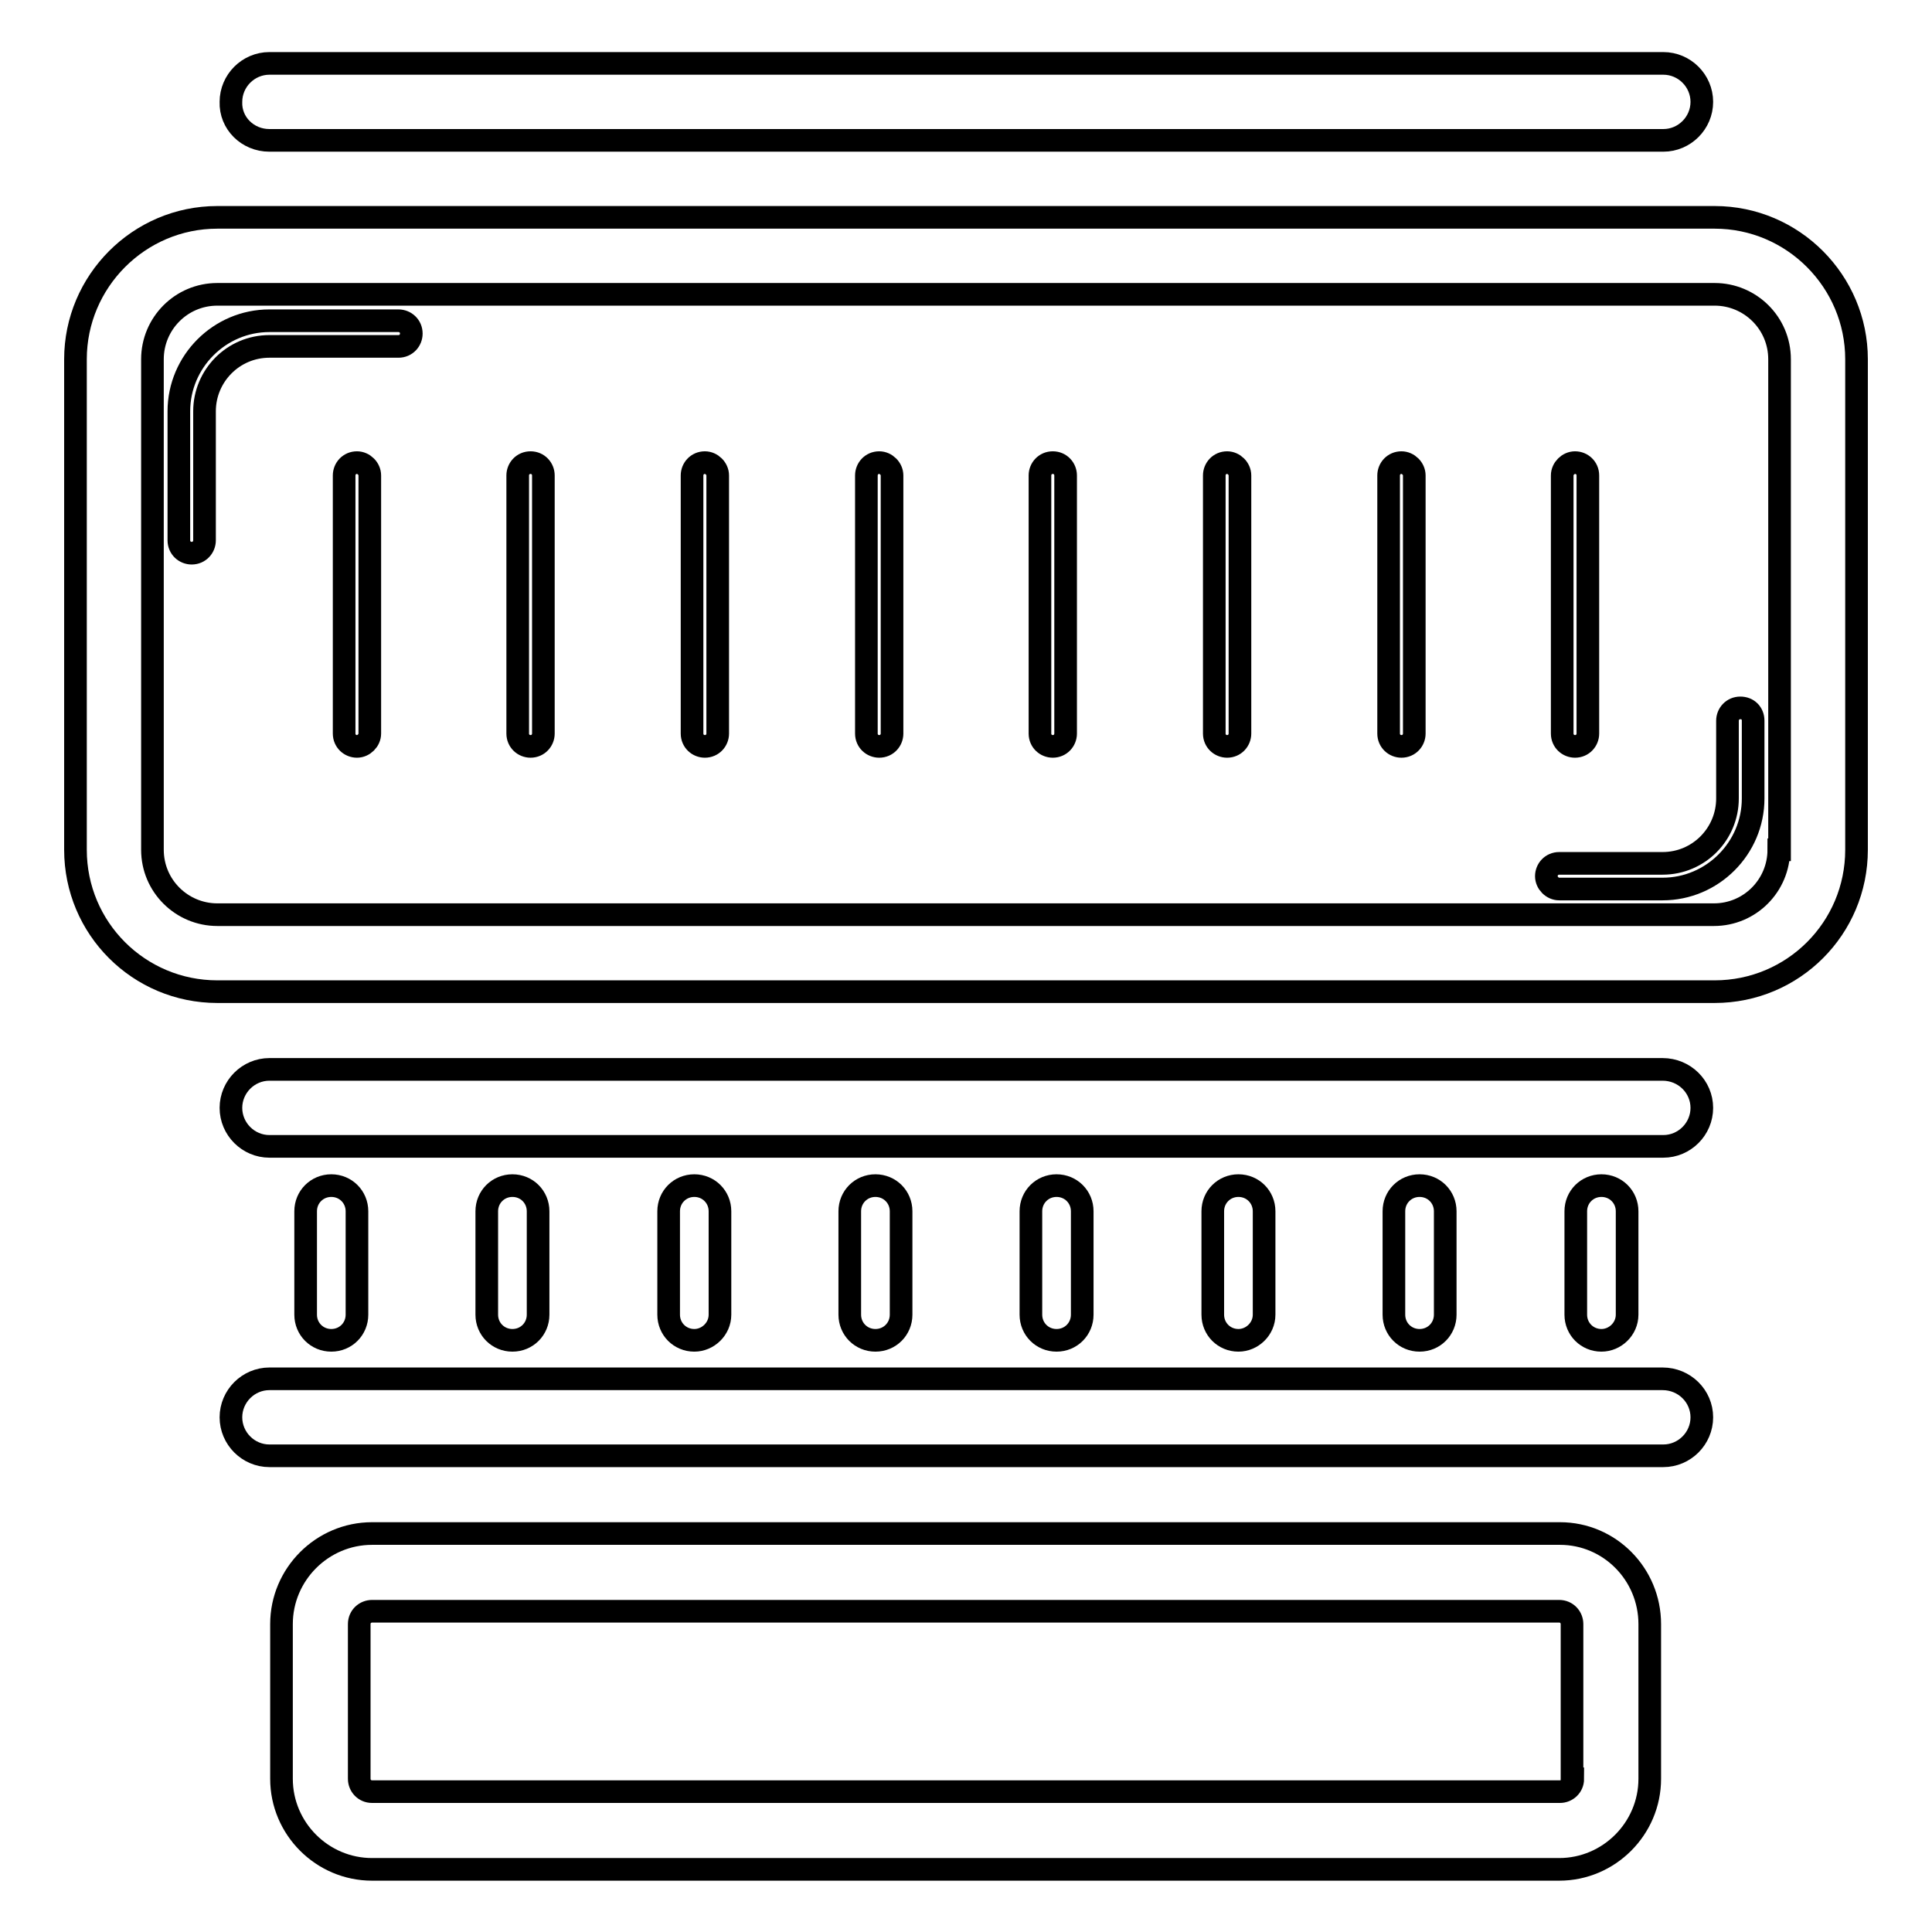
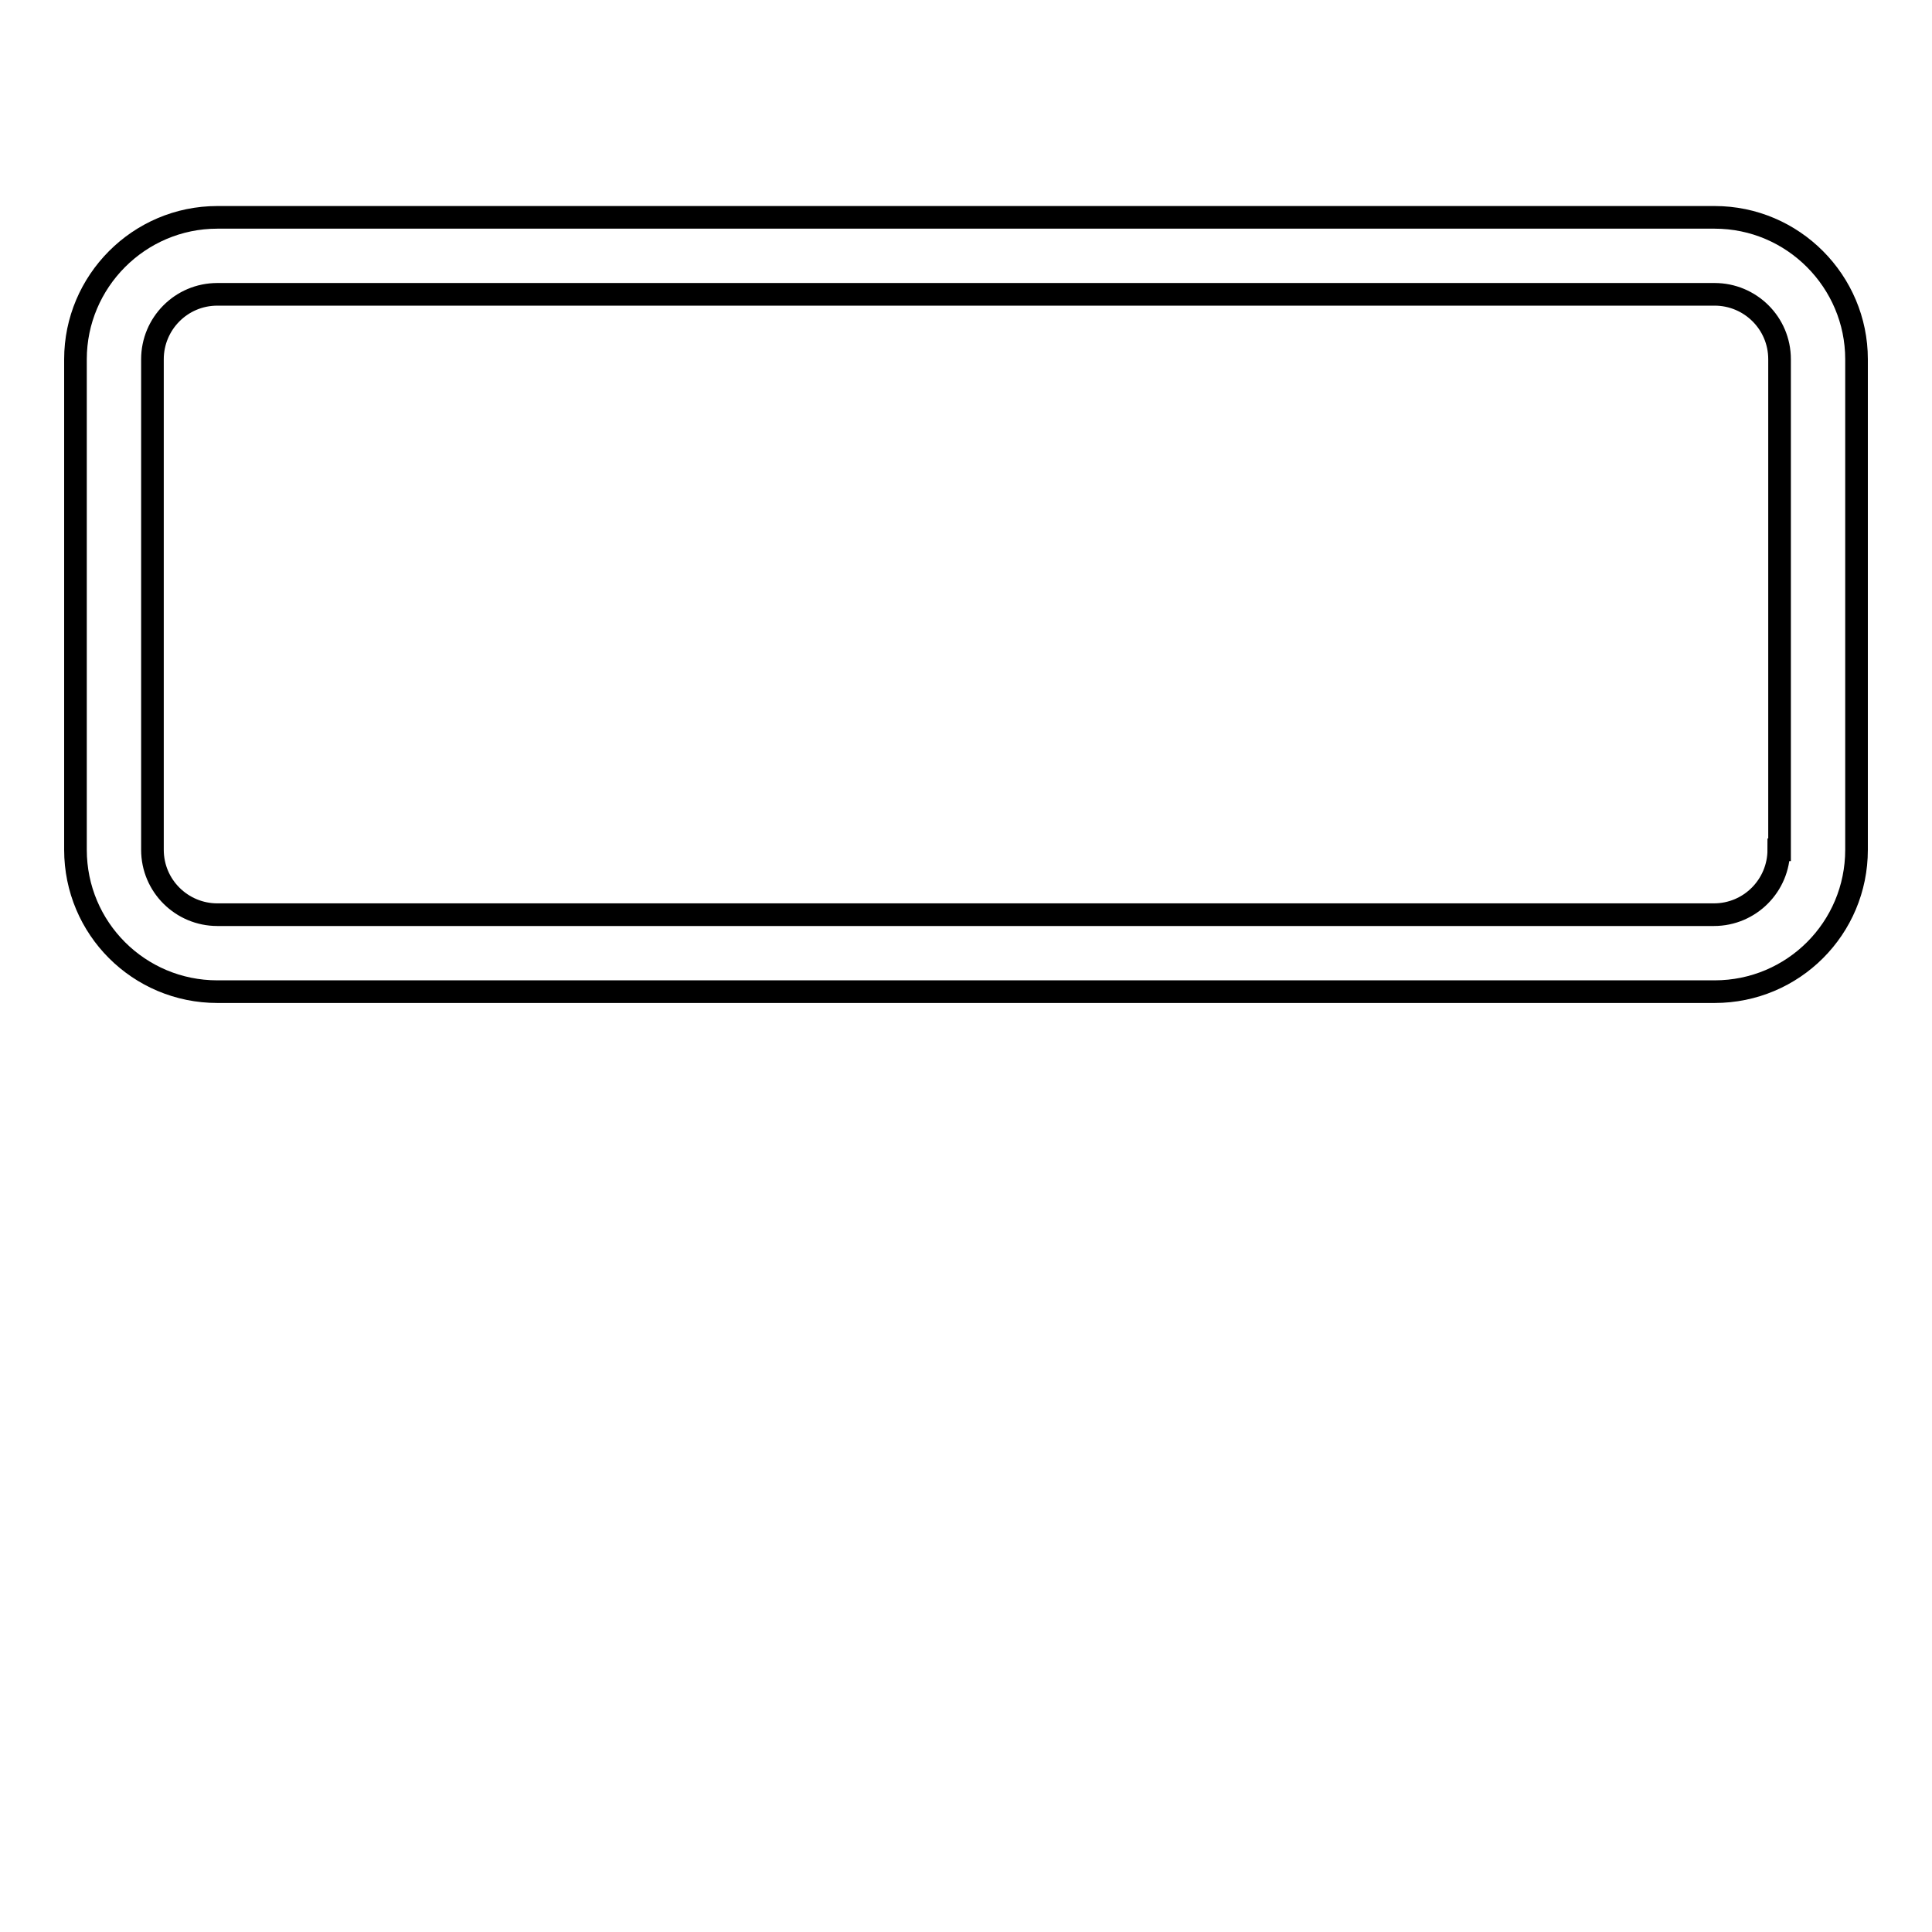
<svg xmlns="http://www.w3.org/2000/svg" version="1.1" x="0px" y="0px" viewBox="0 0 256 256" enable-background="new 0 0 256 256" xml:space="preserve">
  <g>
    <path stroke-width="3" fill-opacity="0" stroke="#000000" d="M227.2,28.8H28.8C18.4,28.8,10,37.3,10,47.6v65c0,10.4,8.4,18.8,18.8,18.8h198.4c10.4,0,18.8-8.4,18.8-18.8 v-65C246,37.3,237.6,28.8,227.2,28.8z M235.7,112.6c0,4.7-3.8,8.6-8.6,8.6H28.8c-4.7,0-8.6-3.8-8.6-8.6v-65c0-4.7,3.8-8.6,8.6-8.6 h198.4c4.7,0,8.6,3.8,8.6,8.6V112.6z" />
-     <path stroke-width="3" fill-opacity="0" stroke="#000000" d="M52.8,42.5H35.7c-6.6,0-12,5.4-12,12v17.1c0,1,0.8,1.7,1.7,1.7c1,0,1.7-0.8,1.7-1.7V54.5 c0-4.7,3.8-8.6,8.6-8.6h17.1c1,0,1.7-0.8,1.7-1.7C54.5,43.2,53.7,42.5,52.8,42.5z M230.6,93.8c-1,0-1.7,0.8-1.7,1.7v10.3 c0,4.7-3.8,8.6-8.6,8.6h-13.7c-1,0-1.7,0.8-1.7,1.7s0.8,1.7,1.7,1.7h13.7c6.6,0,12-5.4,12-12V95.5 C232.3,94.5,231.6,93.8,230.6,93.8z M206.7,203.2H49.3c-6.6,0-12,5.4-12,12v20.5c0,6.6,5.4,12,12,12h157.3c6.6,0,12-5.4,12-12 v-20.5C218.6,208.6,213.3,203.2,206.7,203.2z M208.4,235.7c0,1-0.8,1.7-1.7,1.7H49.3c-1,0-1.7-0.8-1.7-1.7v-20.5 c0-1,0.8-1.7,1.7-1.7h157.3c1,0,1.7,0.8,1.7,1.7V235.7z M35.7,18.6h184.7c2.8,0,5.1-2.3,5.1-5.1c0-2.8-2.3-5.1-5.1-5.1H35.7 c-2.8,0-5.1,2.3-5.1,5.1C30.5,16.3,32.8,18.6,35.7,18.6z M220.3,141.7H35.7c-2.8,0-5.1,2.3-5.1,5.1c0,2.8,2.3,5.1,5.1,5.1h184.7 c2.8,0,5.1-2.3,5.1-5.1C225.5,144,223.2,141.7,220.3,141.7z M220.3,182.7H35.7c-2.8,0-5.1,2.3-5.1,5.1c0,2.8,2.3,5.1,5.1,5.1h184.7 c2.8,0,5.1-2.3,5.1-5.1C225.5,185,223.2,182.7,220.3,182.7z M47.3,174.2v-13.7c0-1.9-1.5-3.4-3.4-3.4s-3.4,1.5-3.4,3.4v13.7 c0,1.9,1.5,3.4,3.4,3.4S47.3,176.1,47.3,174.2z M71.3,174.2v-13.7c0-1.9-1.5-3.4-3.4-3.4s-3.4,1.5-3.4,3.4v13.7 c0,1.9,1.5,3.4,3.4,3.4S71.3,176.1,71.3,174.2z M95.4,174.2v-13.7c0-1.9-1.5-3.4-3.4-3.4c-1.9,0-3.4,1.5-3.4,3.4v13.7 c0,1.9,1.5,3.4,3.4,3.4C93.8,177.6,95.4,176.1,95.4,174.2z M119.4,174.2v-13.7c0-1.9-1.5-3.4-3.4-3.4c-1.9,0-3.4,1.5-3.4,3.4v13.7 c0,1.9,1.5,3.4,3.4,3.4C117.9,177.6,119.4,176.1,119.4,174.2z M143.4,174.2v-13.7c0-1.9-1.5-3.4-3.4-3.4s-3.4,1.5-3.4,3.4v13.7 c0,1.9,1.5,3.4,3.4,3.4S143.4,176.1,143.4,174.2z M167.5,174.2v-13.7c0-1.9-1.5-3.4-3.4-3.4c-1.9,0-3.4,1.5-3.4,3.4v13.7 c0,1.9,1.5,3.4,3.4,3.4C165.9,177.6,167.5,176.1,167.5,174.2z M191.5,174.2v-13.7c0-1.9-1.5-3.4-3.4-3.4c-1.9,0-3.4,1.5-3.4,3.4 v13.7c0,1.9,1.5,3.4,3.4,3.4C190,177.6,191.5,176.1,191.5,174.2z M215.6,174.2v-13.7c0-1.9-1.5-3.4-3.4-3.4c-1.9,0-3.4,1.5-3.4,3.4 v13.7c0,1.9,1.5,3.4,3.4,3.4C214,177.6,215.6,176.1,215.6,174.2z M47.3,61.3c-1,0-1.7,0.8-1.7,1.7v34.2c0,1,0.8,1.7,1.7,1.7 s1.7-0.8,1.7-1.7V63C49,62.1,48.2,61.3,47.3,61.3z M70.3,61.3c-1,0-1.7,0.8-1.7,1.7v34.2c0,1,0.8,1.7,1.7,1.7c1,0,1.7-0.8,1.7-1.7 V63C72,62.1,71.3,61.3,70.3,61.3z M93.4,61.3c-1,0-1.7,0.8-1.7,1.7v34.2c0,1,0.8,1.7,1.7,1.7c1,0,1.7-0.8,1.7-1.7V63 C95.1,62.1,94.3,61.3,93.4,61.3z M116.5,61.3c-1,0-1.7,0.8-1.7,1.7v34.2c0,1,0.8,1.7,1.7,1.7c1,0,1.7-0.8,1.7-1.7V63 C118.2,62.1,117.4,61.3,116.5,61.3z M139.5,61.3c-1,0-1.7,0.8-1.7,1.7v34.2c0,1,0.8,1.7,1.7,1.7c1,0,1.7-0.8,1.7-1.7V63 C141.2,62.1,140.5,61.3,139.5,61.3z M162.6,61.3c-1,0-1.7,0.8-1.7,1.7v34.2c0,1,0.8,1.7,1.7,1.7c1,0,1.7-0.8,1.7-1.7V63 C164.3,62.1,163.5,61.3,162.6,61.3z M185.7,61.3c-1,0-1.7,0.8-1.7,1.7v34.2c0,1,0.8,1.7,1.7,1.7c1,0,1.7-0.8,1.7-1.7V63 C187.4,62.1,186.6,61.3,185.7,61.3z M208.7,98.9c1,0,1.7-0.8,1.7-1.7V63c0-1-0.8-1.7-1.7-1.7S207,62.1,207,63v34.2 C207,98.2,207.8,98.9,208.7,98.9z" />
  </g>
</svg>